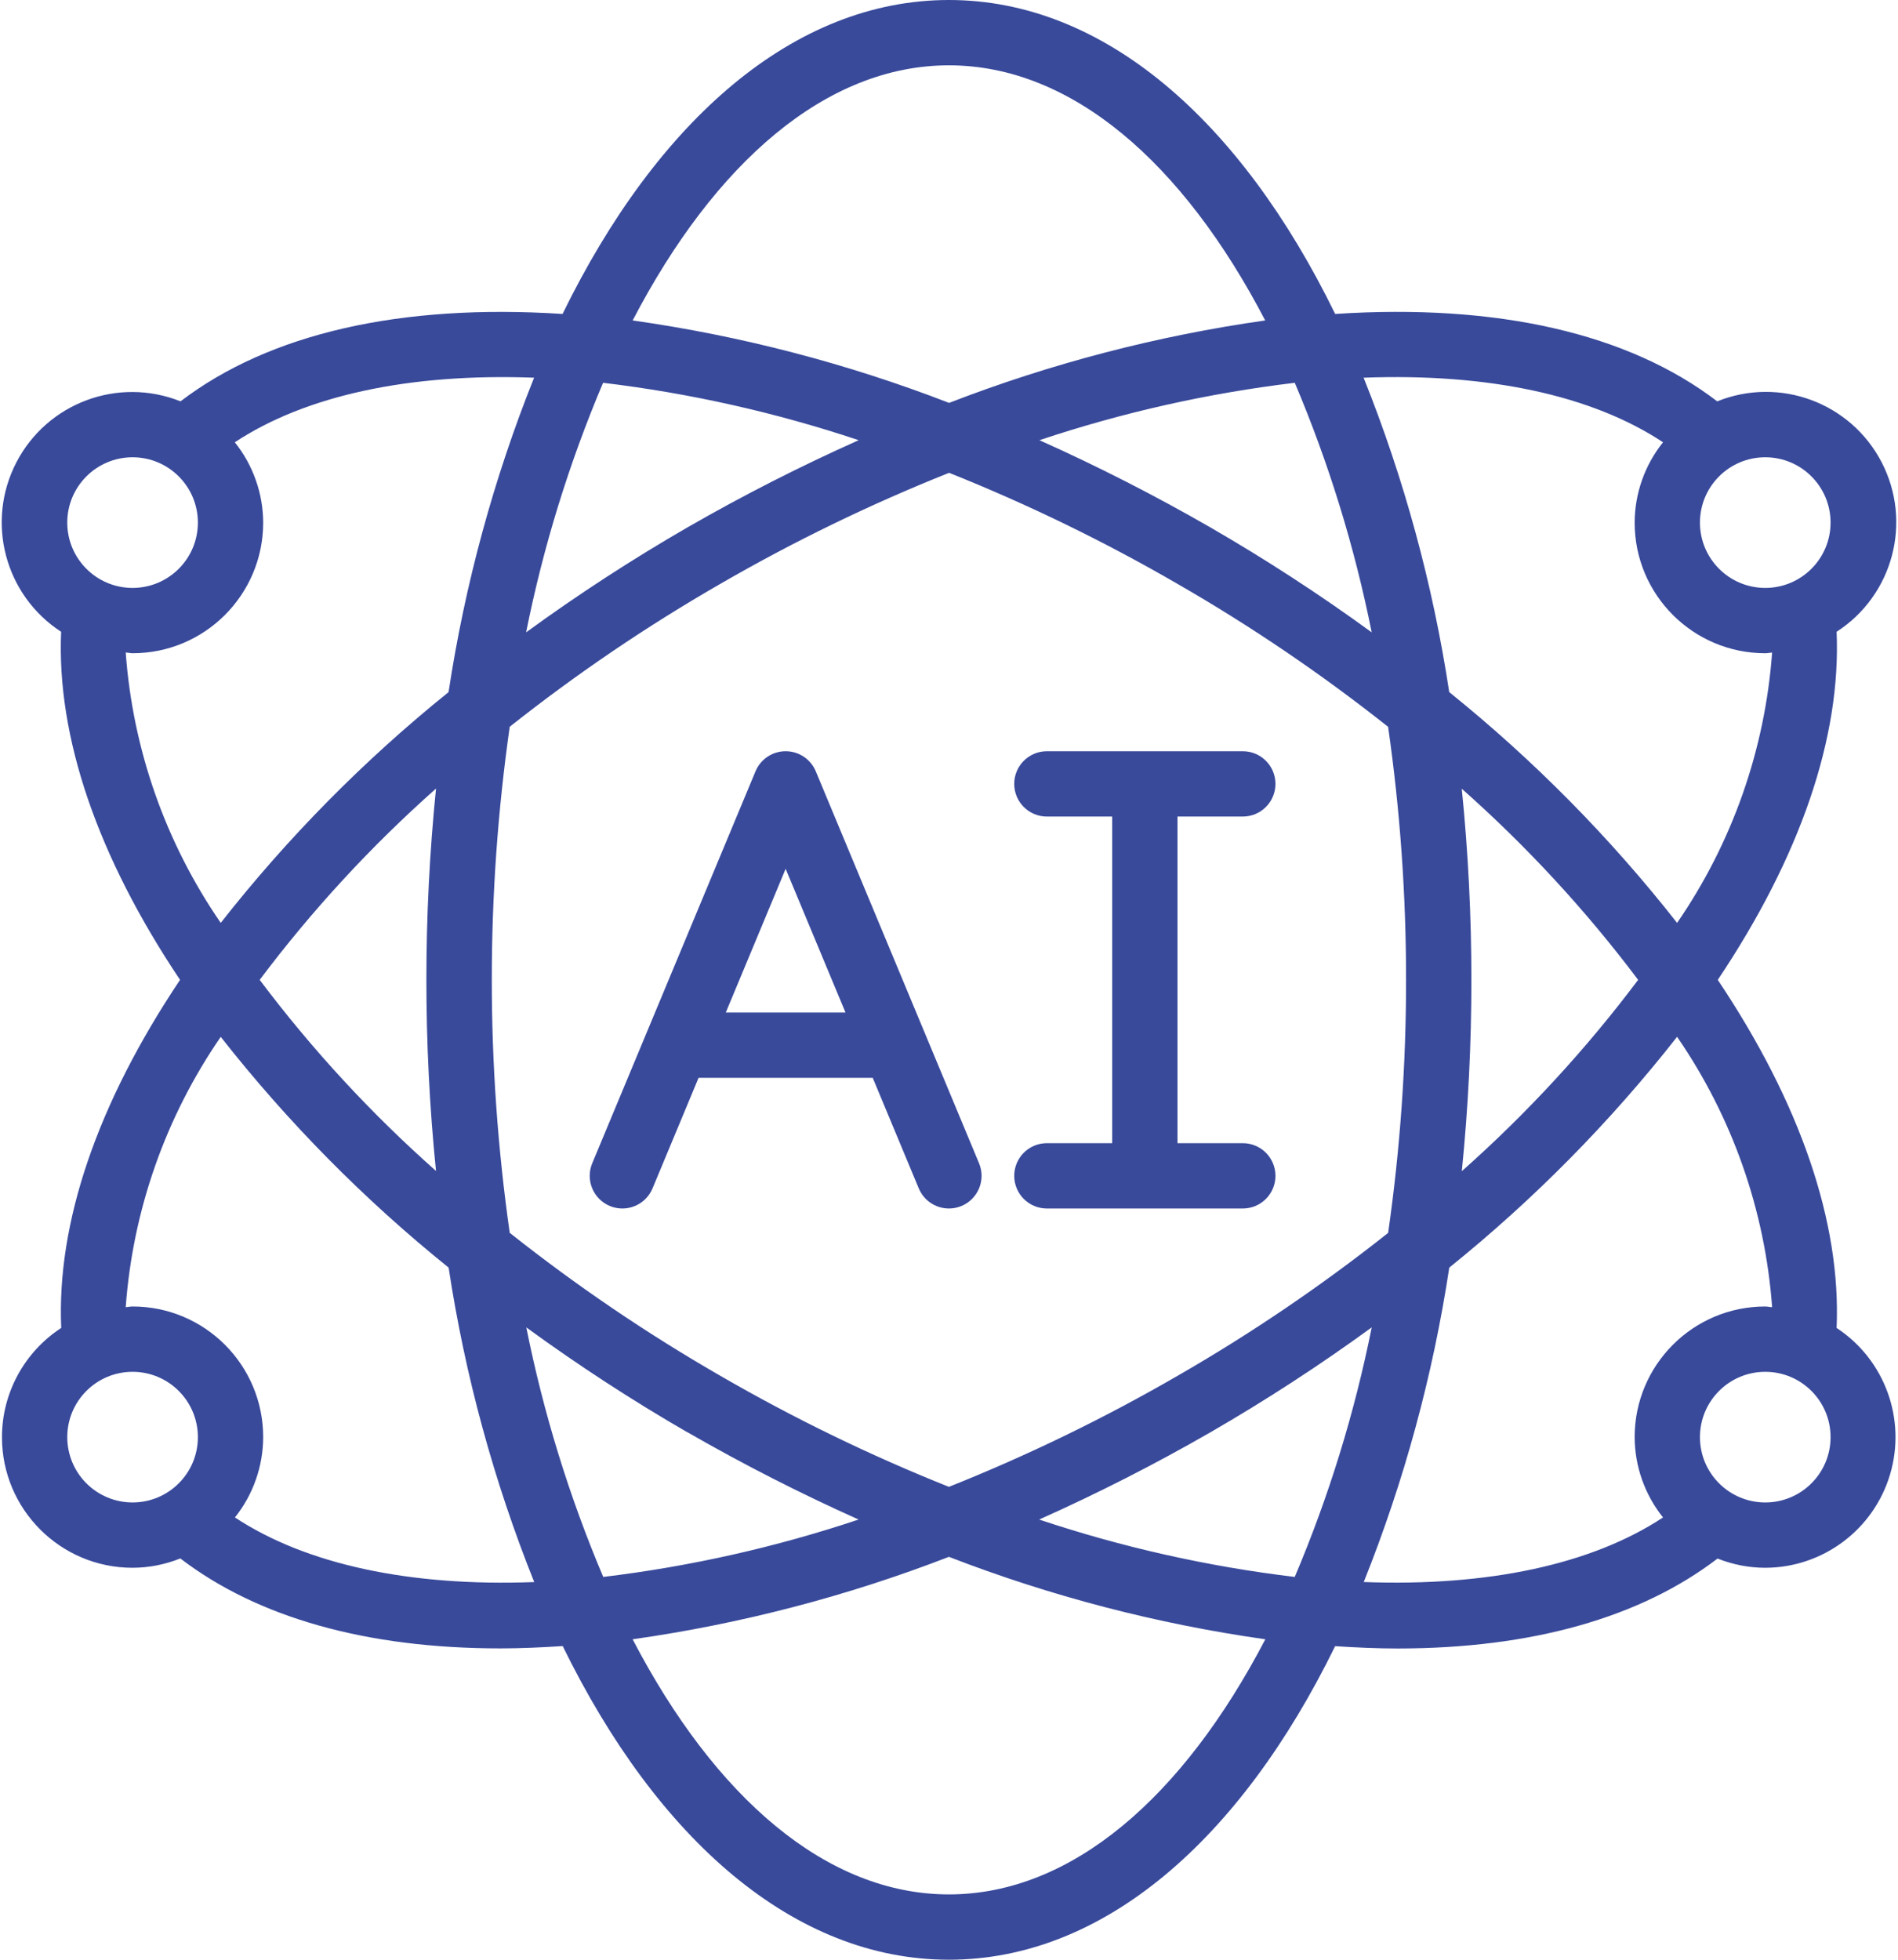
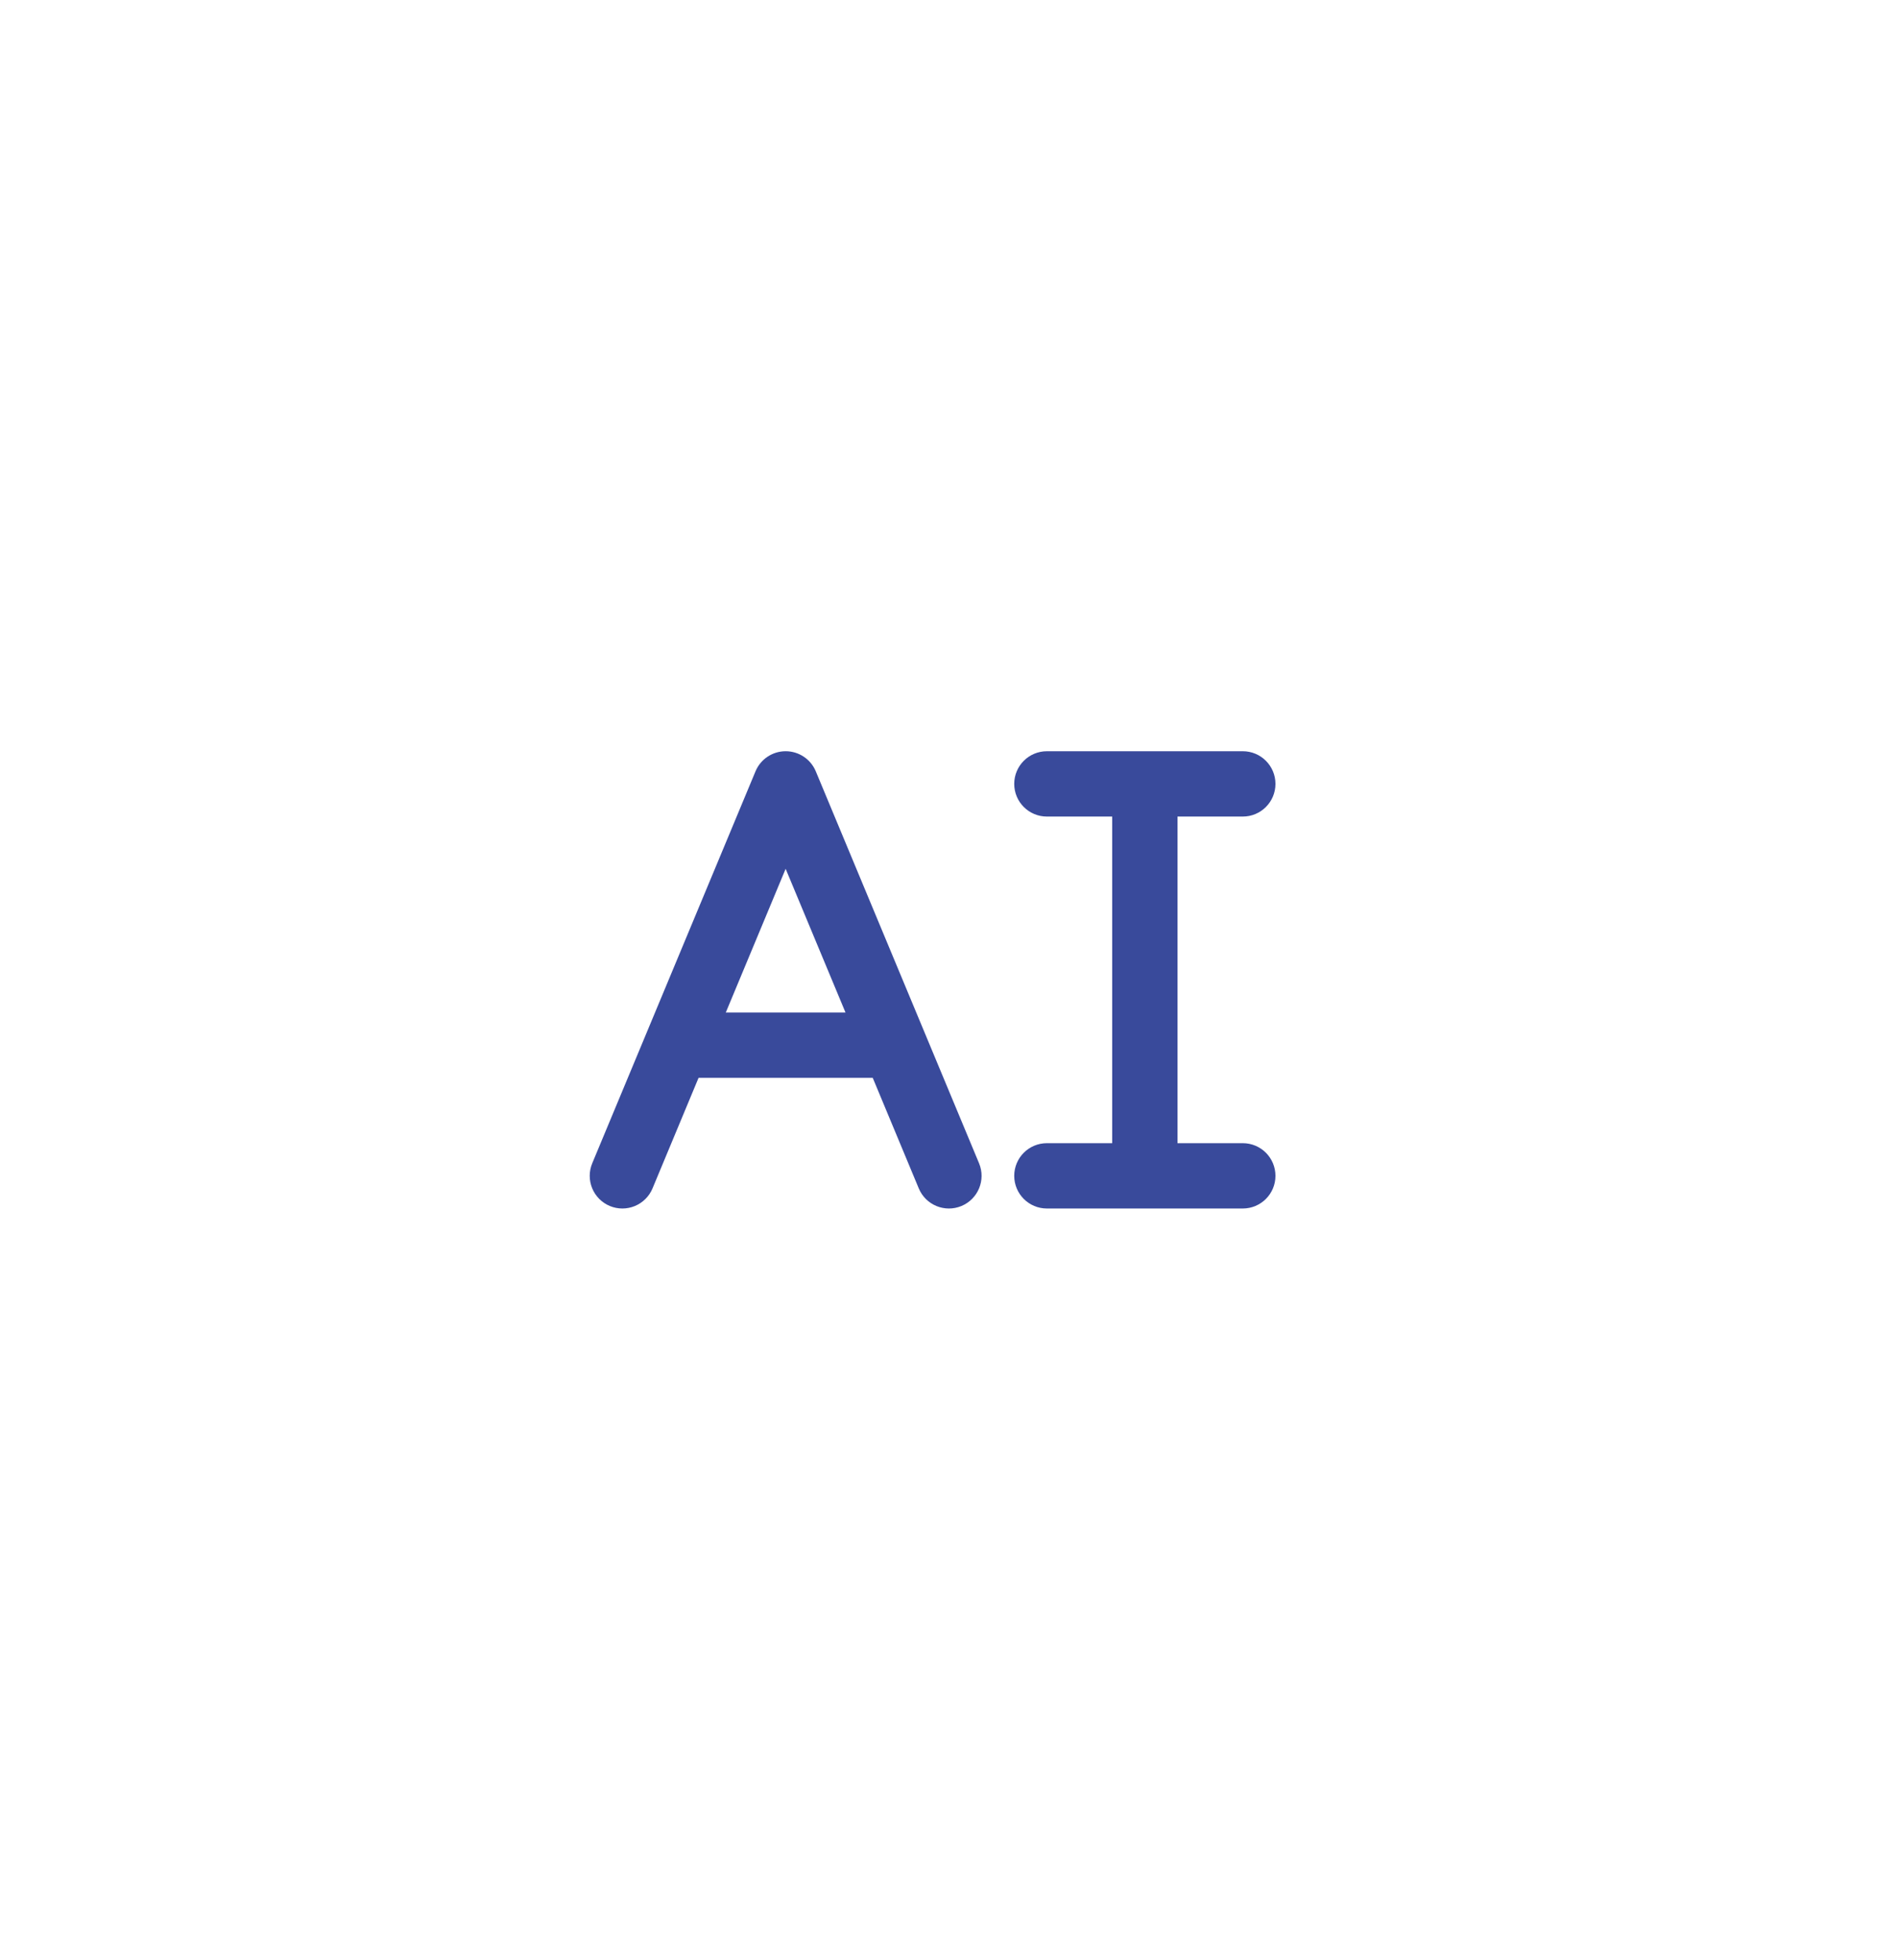
<svg xmlns="http://www.w3.org/2000/svg" width="496" height="512" viewBox="0 0 496 512" fill="none">
  <path d="M159.359 315.077C161.448 315.948 163.798 315.954 165.89 315.093C167.983 314.232 169.65 312.575 170.52 310.486L182.553 281.601H228.07L240.102 310.486C241.916 314.836 246.914 316.891 251.263 315.077C255.613 313.263 257.668 308.266 255.854 303.916L213.188 201.516C211.863 198.337 208.756 196.266 205.312 196.266C201.868 196.266 198.761 198.337 197.436 201.516L154.769 303.916C153.898 306.005 153.892 308.355 154.753 310.447C155.613 312.54 157.27 314.206 159.359 315.077ZM205.311 226.987L220.953 264.534H189.669L205.311 226.987Z" fill="#394A9B" />
  <path fill-rule="evenodd" clip-rule="evenodd" d="M273.578 298.667C268.865 298.667 265.045 302.487 265.045 307.201C265.045 311.914 268.865 315.734 273.578 315.734H324.778C329.492 315.734 333.312 311.914 333.312 307.201C333.312 302.487 329.492 298.667 324.778 298.667H307.712V213.334H324.778C329.492 213.334 333.312 209.513 333.312 204.8C333.312 200.087 329.492 196.267 324.778 196.267H273.578C268.865 196.267 265.045 200.087 265.045 204.8C265.045 209.513 268.865 213.334 273.578 213.334H290.645V298.667H273.578Z" fill="#394A9B" />
-   <path d="M0.511 375.467C0.511 394.318 15.793 409.6 34.644 409.6C38.919 409.584 43.153 408.756 47.12 407.159C67.292 422.605 95.76 430.66 130.746 430.66C136.02 430.66 141.499 430.412 147.053 430.055C171.834 480.691 207.589 512 247.977 512C288.365 512 324.12 480.691 348.909 430.08C354.473 430.438 359.943 430.685 365.216 430.685C400.202 430.685 428.67 422.63 448.843 407.184C452.808 408.771 457.039 409.591 461.31 409.6C476.376 409.557 489.631 399.642 493.928 385.201C498.225 370.761 492.546 355.212 479.955 346.939C481.149 319.462 470.525 288.281 448.902 256C470.525 223.727 481.15 192.546 479.955 165.06C494.707 155.539 499.804 136.364 491.726 120.775C483.648 105.186 465.041 98.293 448.757 104.857C425.572 87.116 391.336 79.257 348.917 82.022C324.155 31.343 288.384 0 247.978 0C207.572 0 171.8 31.343 147.011 82.023C104.609 79.275 70.39 87.142 47.171 104.857C30.897 98.347 12.338 105.25 4.273 120.813C-3.792 136.375 1.27 155.518 15.973 165.061C14.796 192.53 25.428 223.71 47.052 256C25.428 288.282 14.796 319.463 15.999 346.94C6.348 353.221 0.522 363.952 0.511 375.467ZM17.578 375.467C17.578 366.041 25.219 358.4 34.645 358.4C44.071 358.4 51.712 366.04 51.712 375.467C51.712 384.893 44.071 392.534 34.645 392.534C30.118 392.534 25.777 390.736 22.576 387.535C19.376 384.334 17.578 379.993 17.578 375.467ZM157.601 100.011C180.319 102.731 202.7 107.755 224.4 115.004C209.126 121.821 194.21 129.414 179.712 137.754C165.162 146.152 151.068 155.315 137.488 165.206C141.962 142.848 148.702 121.003 157.601 100.011ZM358.459 165.206C344.884 155.314 330.792 146.15 316.244 137.754C301.766 129.424 286.876 121.831 271.632 115.004C293.31 107.758 315.668 102.735 338.362 100.011C347.257 121.004 353.99 142.848 358.459 165.206ZM338.354 411.99C315.637 409.27 293.255 404.246 271.555 396.997C286.829 390.18 301.745 382.587 316.244 374.246C330.794 365.849 344.888 356.686 358.467 346.795C353.993 369.153 347.255 390.997 338.354 411.99ZM307.711 152.542C326.955 163.617 345.352 176.101 362.751 189.893C365.89 211.789 367.457 233.881 367.444 256C367.46 278.12 365.895 300.212 362.759 322.108C345.357 335.899 326.957 348.384 307.711 359.459C288.527 370.555 268.564 380.245 247.978 388.455C227.391 380.241 207.428 370.544 188.244 359.441C169 348.366 150.604 335.882 133.204 322.091C126.958 278.24 126.958 233.726 133.204 189.875C150.605 176.09 169.002 163.612 188.244 152.541C207.444 141.437 227.426 131.74 248.029 123.528C268.598 131.745 288.545 141.441 307.711 152.542ZM381.951 206.021C398.971 221.088 414.429 237.832 428.091 256C414.448 274.165 399.01 290.91 382.012 305.98C383.687 289.373 384.522 272.692 384.512 256C384.517 239.309 383.676 222.627 381.995 206.021H381.951ZM114.004 305.98C96.98 290.917 81.521 274.172 67.864 256C81.507 237.836 96.945 221.091 113.944 206.021C110.587 239.256 110.587 272.745 113.944 305.98H114.004ZM179.762 374.246C194.24 382.577 209.13 390.17 224.374 396.997C202.696 404.243 180.338 409.266 157.643 411.99C148.746 390.997 142.01 369.153 137.539 346.795C151.1 356.686 165.177 365.849 179.711 374.246H179.762ZM247.978 494.934C215.927 494.934 186.802 469.513 165.324 428.28C193.605 424.271 221.336 417.044 247.978 406.742C274.63 417.049 302.373 424.275 330.665 428.28C309.145 469.513 280.029 494.934 247.978 494.934ZM461.312 392.534C451.886 392.534 444.245 384.893 444.245 375.467C444.245 366.04 451.885 358.4 461.312 358.4C470.738 358.4 478.379 366.04 478.379 375.467C478.379 384.893 470.737 392.534 461.312 392.534ZM463.103 341.512C462.497 341.512 461.926 341.334 461.311 341.334C442.459 341.334 427.178 356.616 427.178 375.467C427.21 383.097 429.823 390.493 434.593 396.45C416.008 408.712 388.88 414.54 356.385 413.32C366.965 386.889 374.464 359.326 378.734 331.178C400.805 313.406 420.78 293.176 438.271 270.882C452.679 291.801 461.251 316.181 463.103 341.512ZM478.378 136.533C478.378 145.959 470.737 153.6 461.311 153.6C451.885 153.6 444.244 145.959 444.244 136.533C444.244 127.107 451.885 119.466 461.311 119.466C470.737 119.466 478.378 127.108 478.378 136.533ZM434.593 115.55C429.824 121.507 427.21 128.903 427.178 136.533C427.178 155.385 442.46 170.666 461.311 170.666C461.926 170.666 462.497 170.521 463.103 170.488C461.253 195.82 452.682 220.201 438.271 241.118C420.776 218.823 400.799 198.593 378.725 180.822C374.45 152.672 366.942 125.109 356.351 98.68C388.872 97.451 416.016 103.253 434.593 115.55ZM247.978 17.067C280.029 17.067 309.153 42.488 330.632 83.721C302.365 87.733 274.648 94.959 248.021 105.259C221.369 94.952 193.626 87.726 165.333 83.721C186.811 42.488 215.927 17.067 247.978 17.067ZM34.644 119.467C44.069 119.467 51.711 127.108 51.711 136.534C51.711 145.96 44.07 153.601 34.644 153.601C25.218 153.601 17.577 145.96 17.577 136.534C17.577 127.108 25.219 119.467 34.644 119.467ZM32.853 170.488C33.458 170.488 34.03 170.666 34.645 170.666C53.496 170.666 68.778 155.384 68.778 136.533C68.746 128.903 66.132 121.506 61.362 115.55C79.939 103.288 107.066 97.468 139.57 98.68C128.991 125.111 121.491 152.674 117.222 180.822C95.153 198.593 75.178 218.82 57.685 241.109C43.272 220.197 34.699 195.818 32.853 170.488ZM57.685 270.891C75.187 293.179 95.166 313.405 117.238 331.178C121.513 359.33 129.018 386.896 139.605 413.329C107.127 414.557 79.982 408.712 61.397 396.45C66.154 390.489 68.755 383.093 68.778 375.467C68.778 356.615 53.495 341.334 34.645 341.334C34.03 341.334 33.459 341.487 32.853 341.512C34.703 316.182 43.274 291.805 57.685 270.891Z" fill="#394A9B" />
</svg>